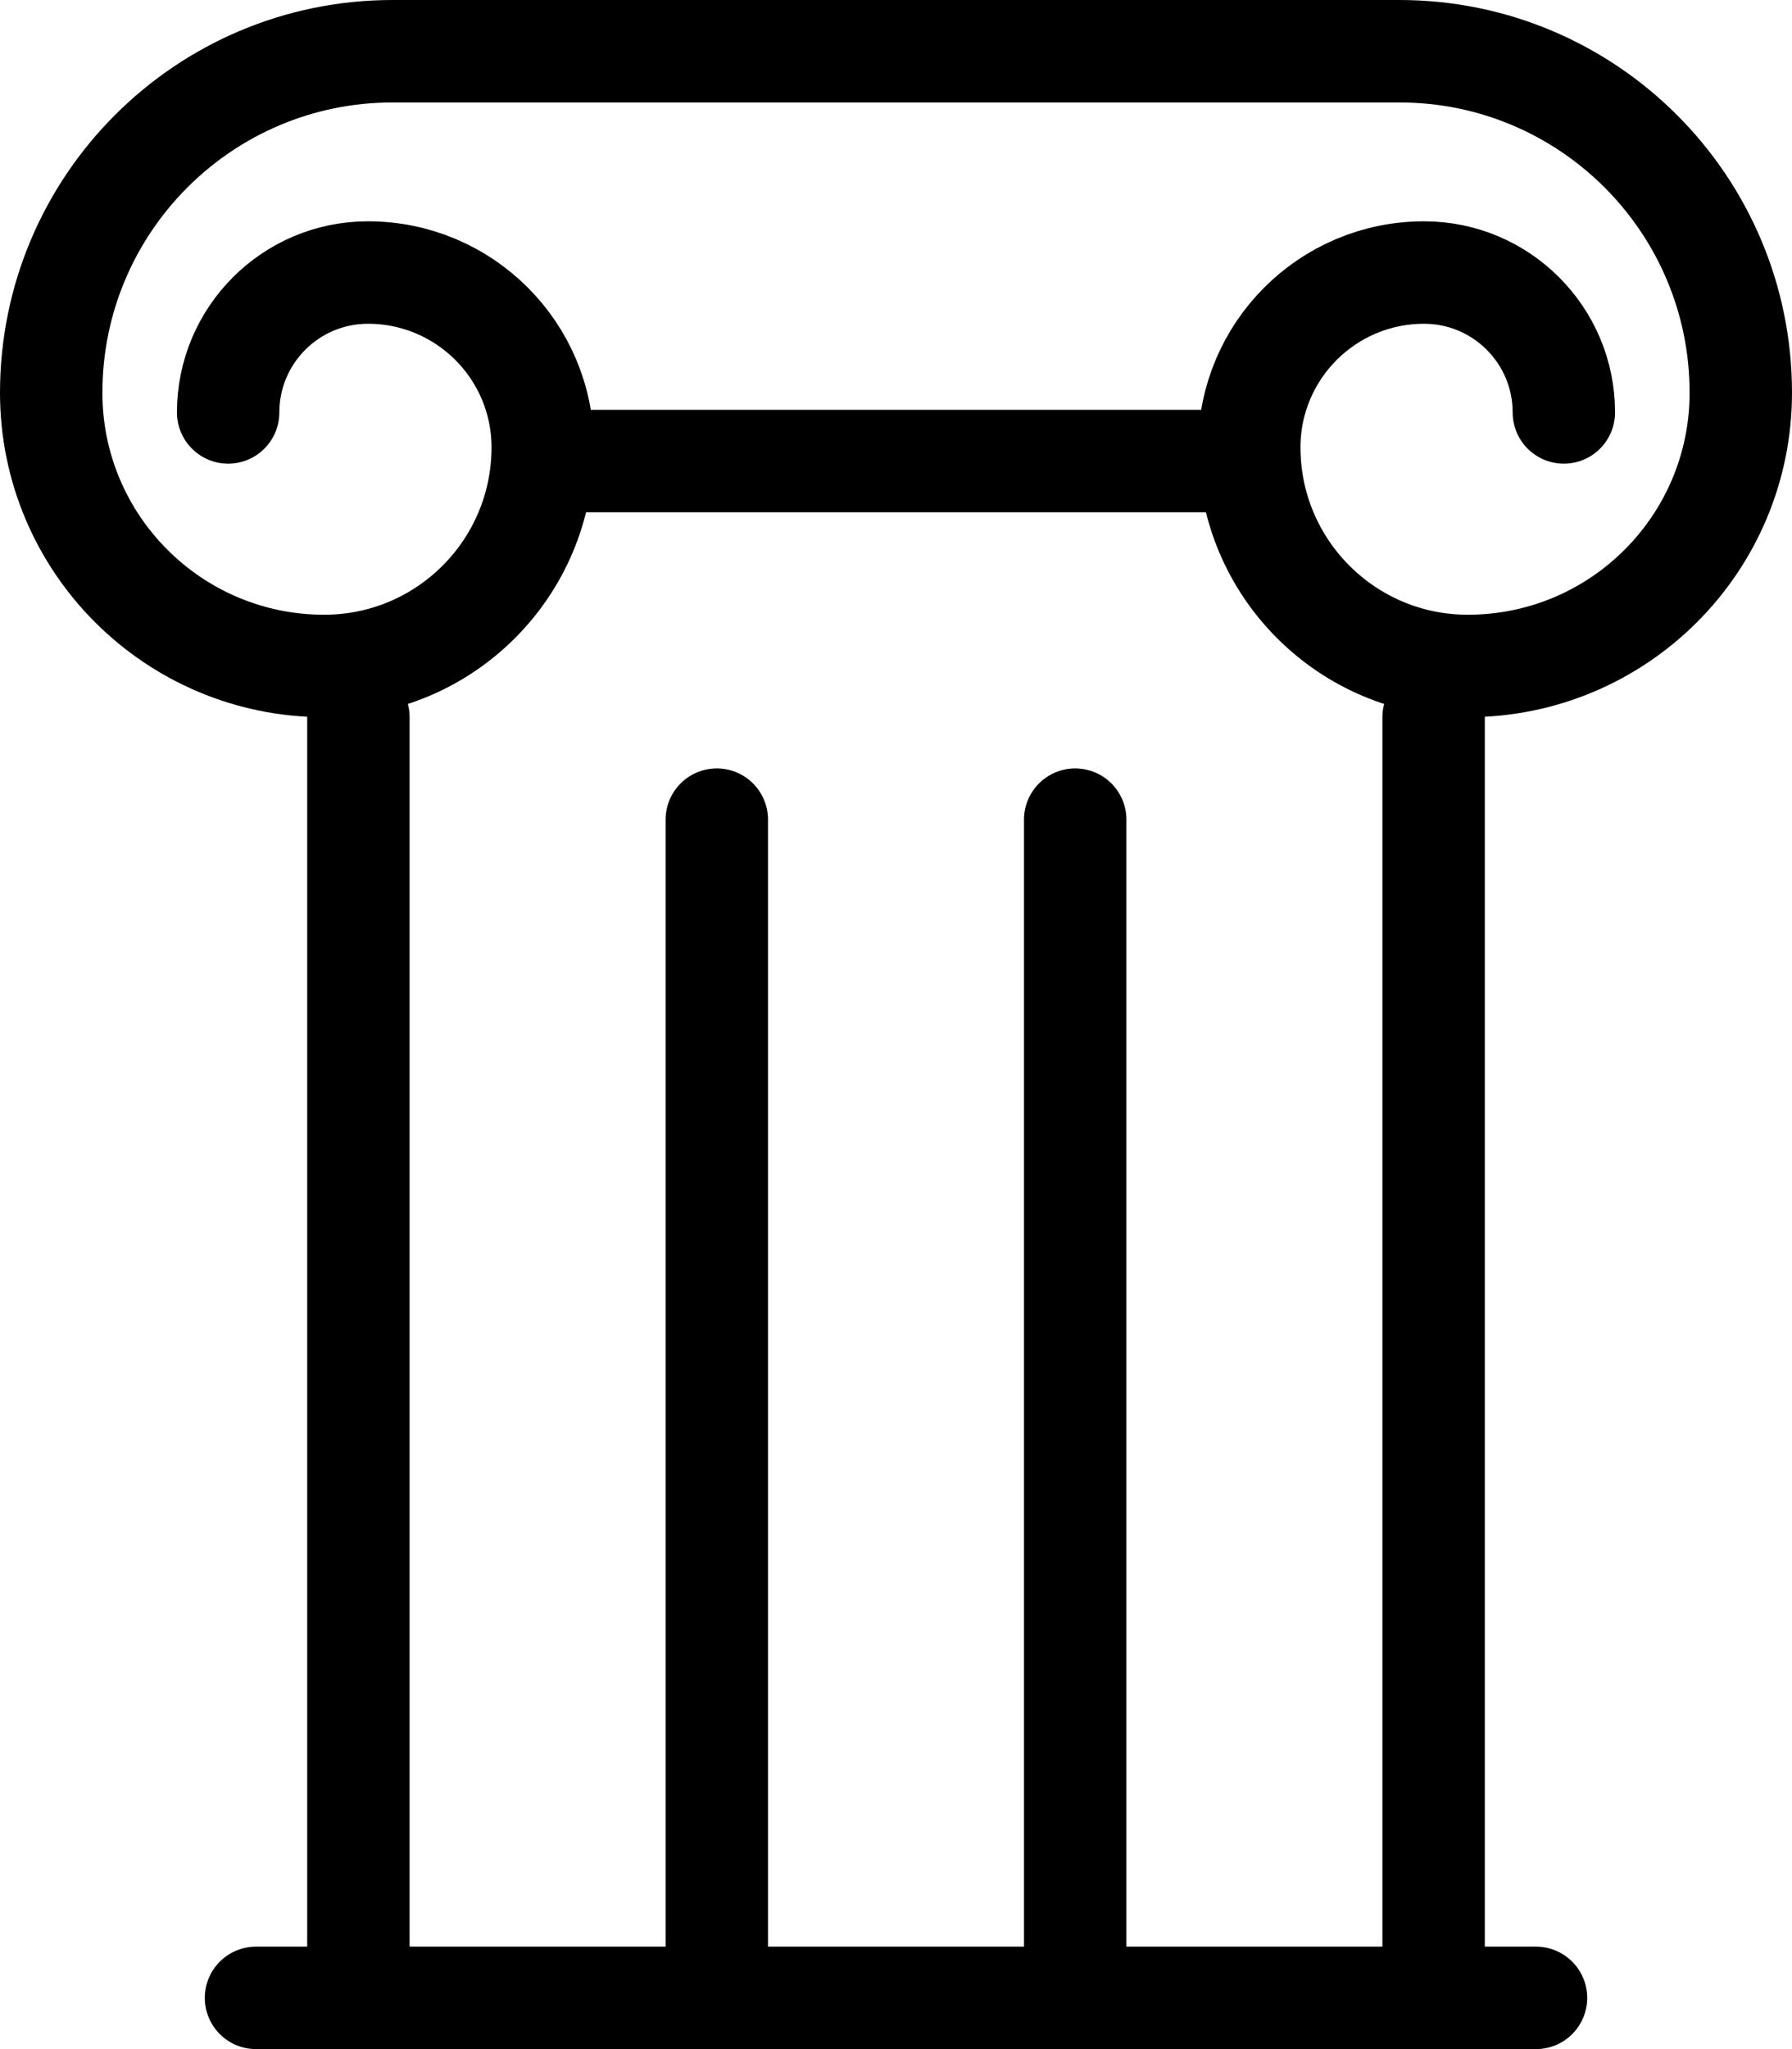
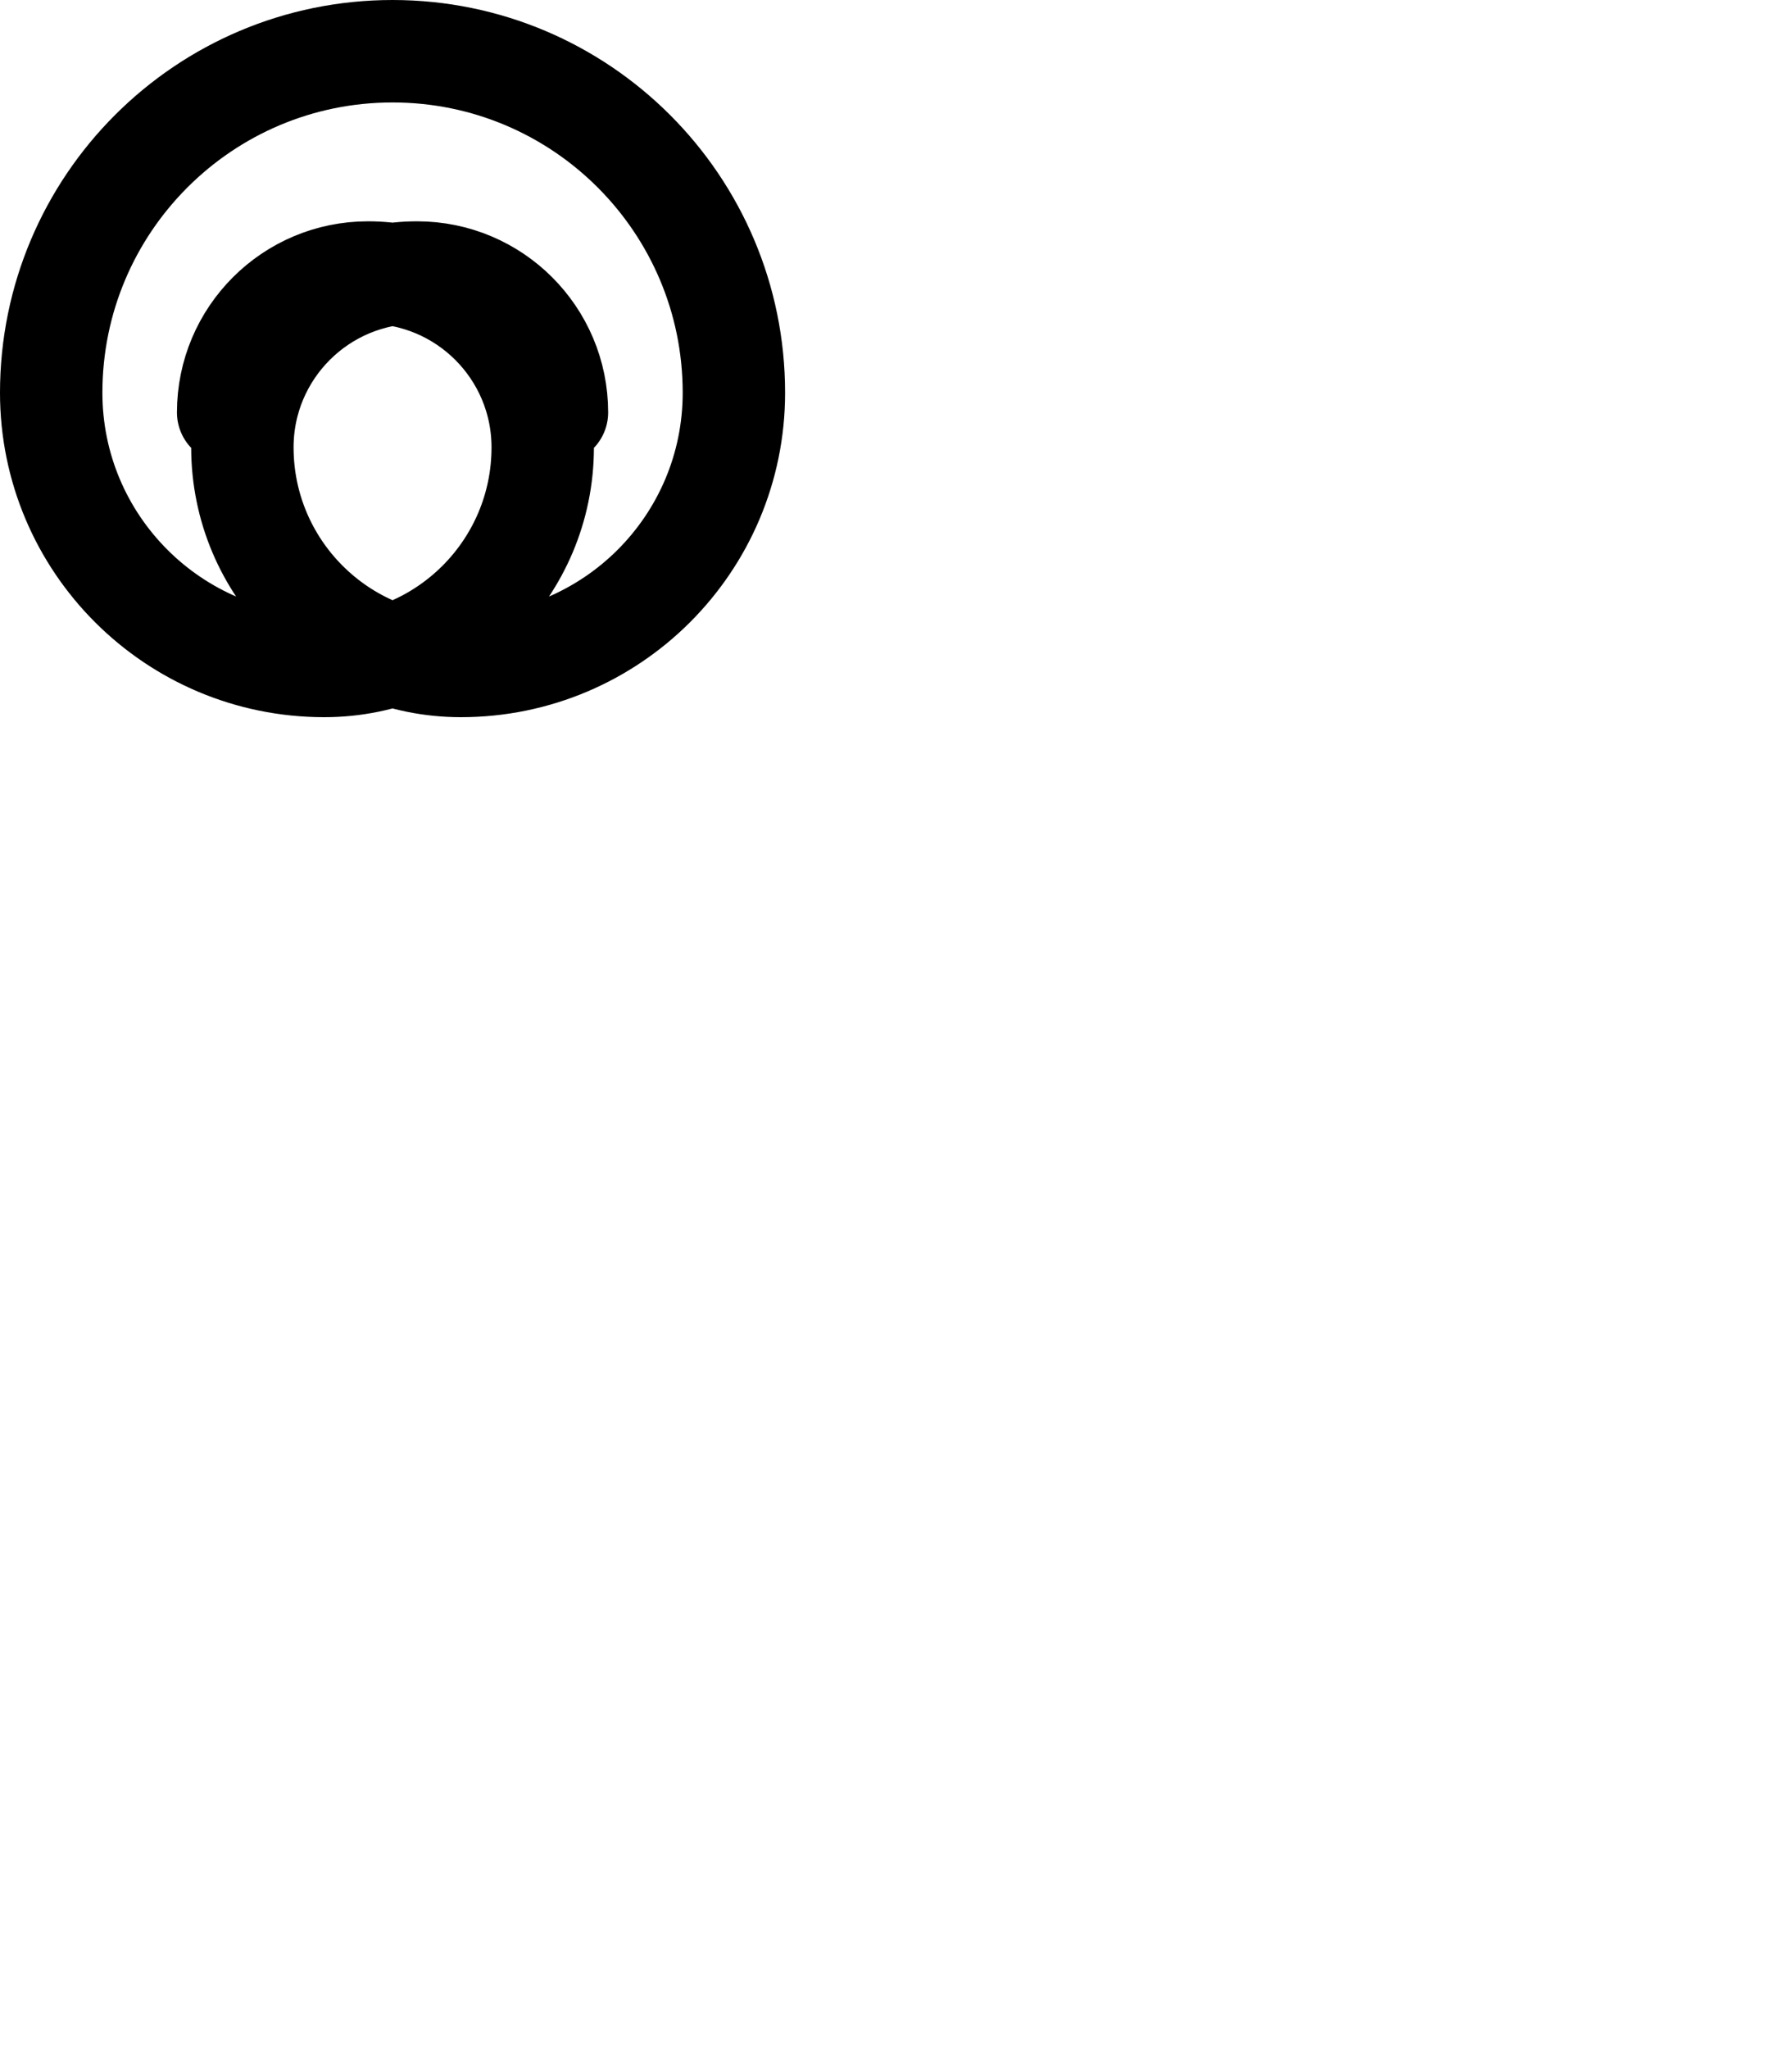
<svg xmlns="http://www.w3.org/2000/svg" height="40" viewBox="0 0 35 40" width="35">
  <g fill="none" fill-rule="evenodd" stroke="#000" stroke-width="2" transform="translate(1 1)">
-     <path d="m27 13v25m-21 0v-25m7 2v23m7-23v23m-16 0h25" stroke-linecap="round" stroke-linejoin="round" />
-     <path d="m3.456 7.051c0-1.508 1.223-2.731 2.731-2.731 1.885 0 3.413 1.528 3.413 3.413 0 2.357-1.91 4.267-4.267 4.267-2.945 0-5.333-2.388-5.333-5.333 0-3.682 2.985-6.667 6.667-6.667h19.666c3.682 0 6.667 2.985 6.667 6.667 0 2.945-2.388 5.333-5.333 5.333-2.357 0-4.267-1.91-4.267-4.267 0-1.885 1.528-3.413 3.413-3.413 1.508 0 2.731 1.223 2.731 2.731" stroke-linecap="round" stroke-linejoin="round" />
-     <path d="m10 8h13" stroke-linecap="square" />
+     <path d="m3.456 7.051c0-1.508 1.223-2.731 2.731-2.731 1.885 0 3.413 1.528 3.413 3.413 0 2.357-1.91 4.267-4.267 4.267-2.945 0-5.333-2.388-5.333-5.333 0-3.682 2.985-6.667 6.667-6.667c3.682 0 6.667 2.985 6.667 6.667 0 2.945-2.388 5.333-5.333 5.333-2.357 0-4.267-1.91-4.267-4.267 0-1.885 1.528-3.413 3.413-3.413 1.508 0 2.731 1.223 2.731 2.731" stroke-linecap="round" stroke-linejoin="round" />
  </g>
</svg>